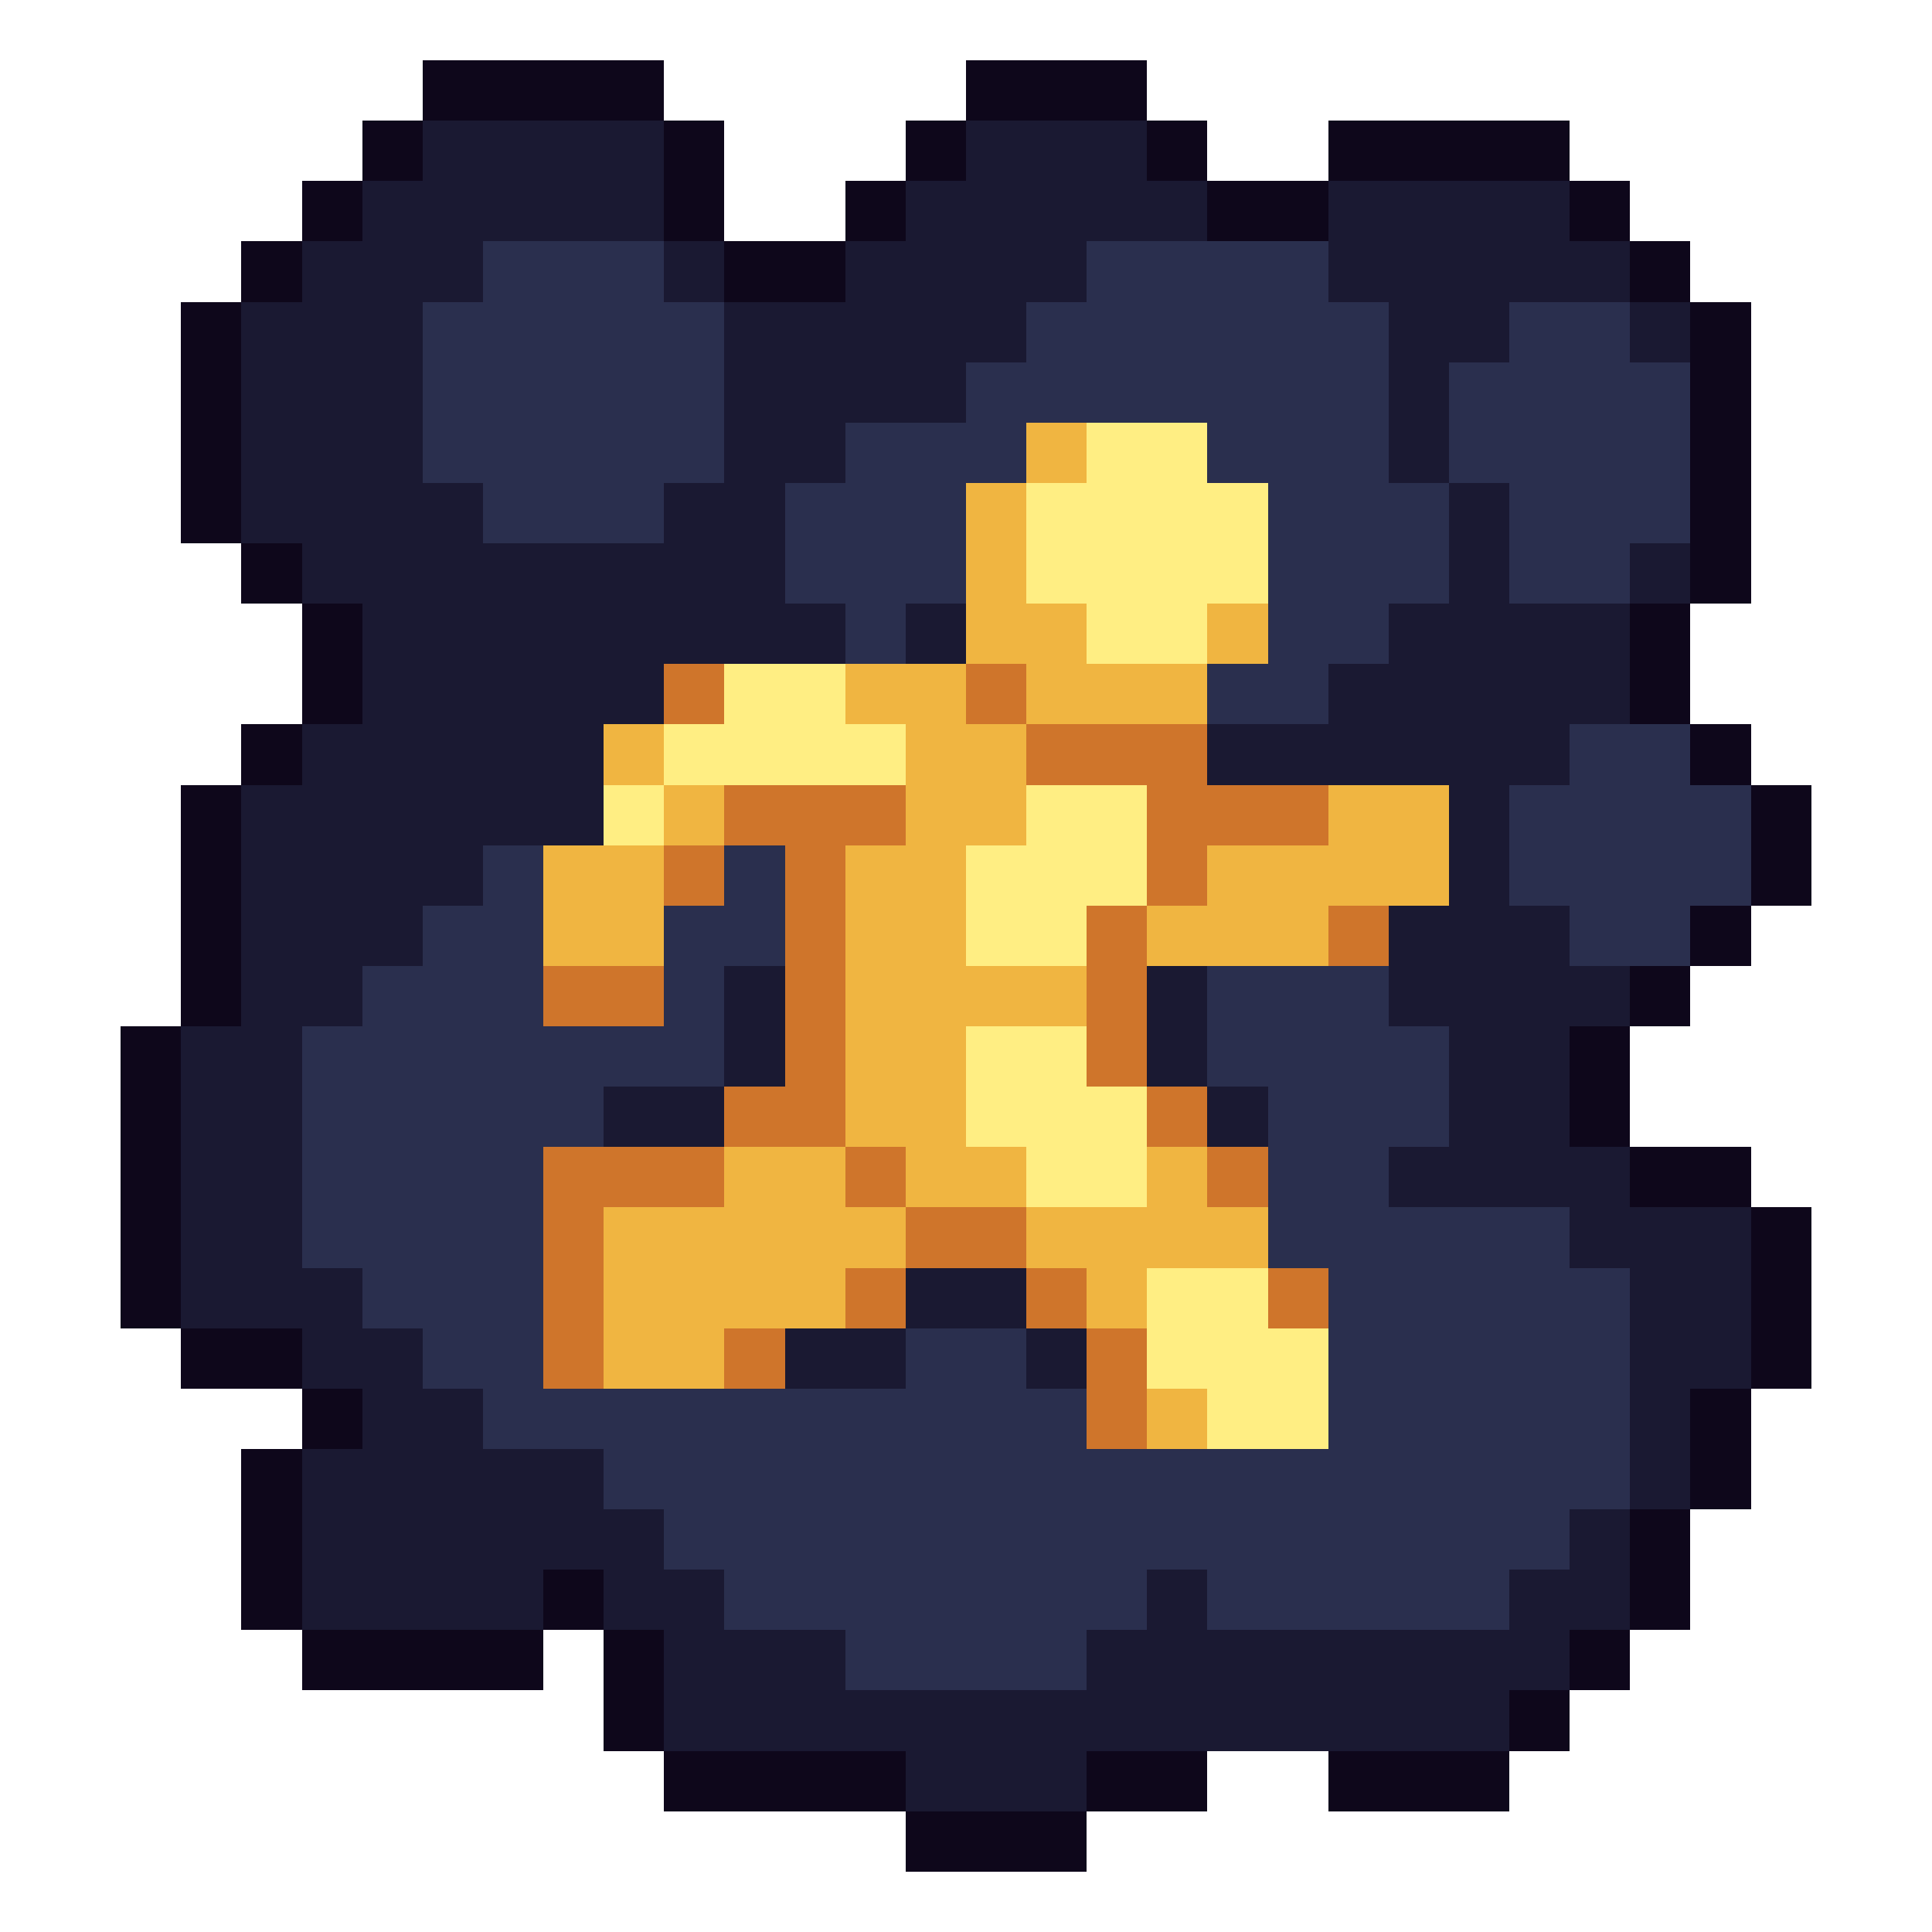
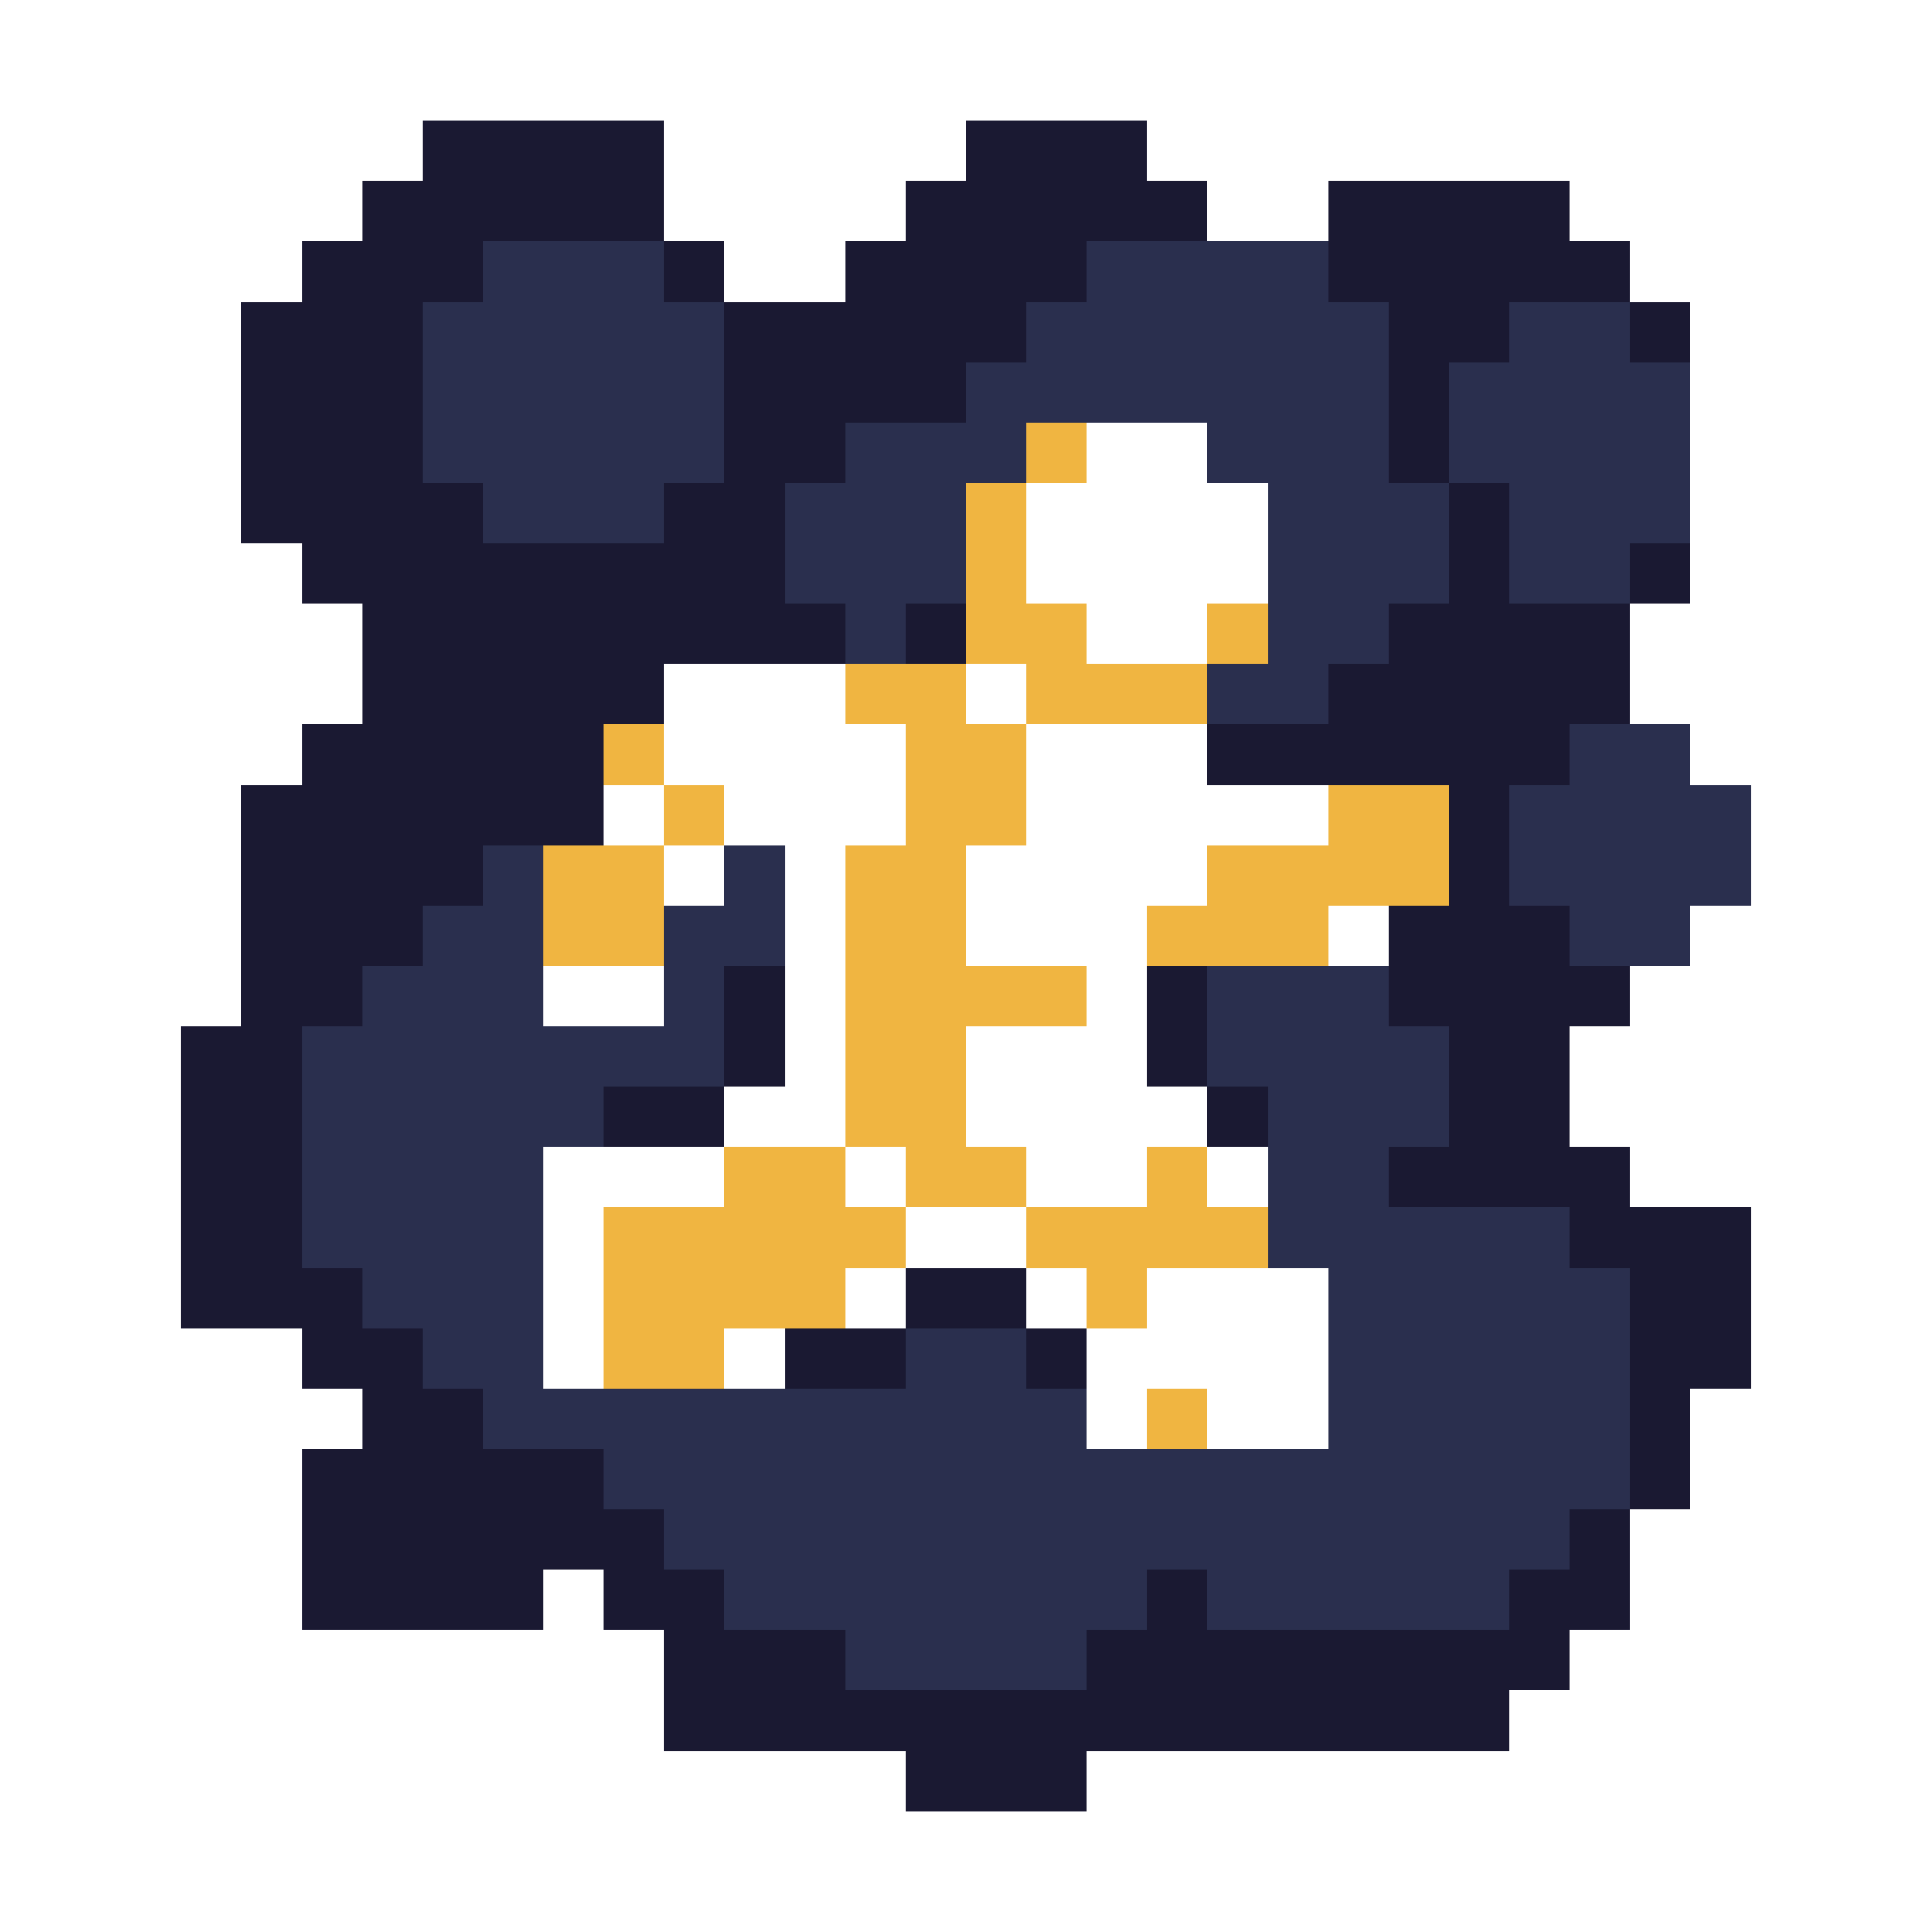
<svg xmlns="http://www.w3.org/2000/svg" viewBox="0 -0.5 32 32" shape-rendering="crispEdges">
-   <path stroke="#0e071b" d="M7 1h4M16 1h3M6 2h1M11 2h1M15 2h1M19 2h1M22 2h4M5 3h1M11 3h1M14 3h1M20 3h2M26 3h1M4 4h1M12 4h2M27 4h1M3 5h1M28 5h1M3 6h1M28 6h1M3 7h1M28 7h1M3 8h1M28 8h1M4 9h1M28 9h1M5 10h1M27 10h1M5 11h1M27 11h1M4 12h1M28 12h1M3 13h1M29 13h1M3 14h1M29 14h1M3 15h1M28 15h1M3 16h1M27 16h1M2 17h1M26 17h1M2 18h1M26 18h1M2 19h1M27 19h2M2 20h1M29 20h1M2 21h1M29 21h1M3 22h2M29 22h1M5 23h1M28 23h1M4 24h1M28 24h1M4 25h1M27 25h1M4 26h1M9 26h1M27 26h1M5 27h4M10 27h1M26 27h1M10 28h1M25 28h1M11 29h4M18 29h2M22 29h3M15 30h3" />
  <path stroke="#1a1932" d="M7 2h4M16 2h3M6 3h5M15 3h5M22 3h4M5 4h3M11 4h1M14 4h4M22 4h5M4 5h3M12 5h5M23 5h2M27 5h1M4 6h3M12 6h4M23 6h1M4 7h3M12 7h2M23 7h1M4 8h4M11 8h2M24 8h1M5 9h8M24 9h1M27 9h1M6 10h8M15 10h1M23 10h4M6 11h5M22 11h5M5 12h5M20 12h6M4 13h6M24 13h1M4 14h4M24 14h1M4 15h3M23 15h3M4 16h2M12 16h1M19 16h1M23 16h4M3 17h2M12 17h1M19 17h1M24 17h2M3 18h2M10 18h2M20 18h1M24 18h2M3 19h2M23 19h4M3 20h2M26 20h3M3 21h3M15 21h2M27 21h2M5 22h2M13 22h2M17 22h1M27 22h2M6 23h2M27 23h1M5 24h5M27 24h1M5 25h6M26 25h1M5 26h4M10 26h2M19 26h1M25 26h2M11 27h3M18 27h8M11 28h14M15 29h3" />
  <path stroke="#2a2f4e" d="M8 4h3M18 4h4M7 5h5M17 5h6M25 5h2M7 6h5M16 6h7M24 6h4M7 7h5M14 7h3M20 7h3M24 7h4M8 8h3M13 8h3M21 8h3M25 8h3M13 9h3M21 9h3M25 9h2M14 10h1M21 10h2M20 11h2M26 12h2M25 13h4M8 14h1M12 14h1M25 14h4M7 15h2M11 15h2M26 15h2M6 16h3M11 16h1M20 16h3M5 17h7M20 17h4M5 18h5M21 18h3M5 19h4M21 19h2M5 20h4M21 20h5M6 21h3M22 21h5M7 22h2M15 22h2M22 22h5M8 23h10M22 23h5M10 24h17M11 25h15M12 26h7M20 26h5M14 27h4" />
  <path stroke="#f0b541" d="M17 7h1M16 8h1M16 9h1M16 10h2M20 10h1M14 11h2M17 11h3M10 12h1M15 12h2M11 13h1M15 13h2M22 13h2M9 14h2M14 14h2M20 14h4M9 15h2M14 15h2M19 15h3M14 16h4M14 17h2M14 18h2M12 19h2M15 19h2M19 19h1M10 20h5M17 20h4M10 21h4M18 21h1M10 22h2M19 23h1" />
-   <path stroke="#ffee83" d="M18 7h2M17 8h4M17 9h4M18 10h2M12 11h2M11 12h4M10 13h1M17 13h2M16 14h3M16 15h2M16 17h2M16 18h3M17 19h2M19 21h2M19 22h3M20 23h2" />
-   <path stroke="#cf752b" d="M11 11h1M16 11h1M17 12h3M12 13h3M19 13h3M11 14h1M13 14h1M19 14h1M13 15h1M18 15h1M22 15h1M9 16h2M13 16h1M18 16h1M13 17h1M18 17h1M12 18h2M19 18h1M9 19h3M14 19h1M20 19h1M9 20h1M15 20h2M9 21h1M14 21h1M17 21h1M21 21h1M9 22h1M12 22h1M18 22h1M18 23h1" />
</svg>